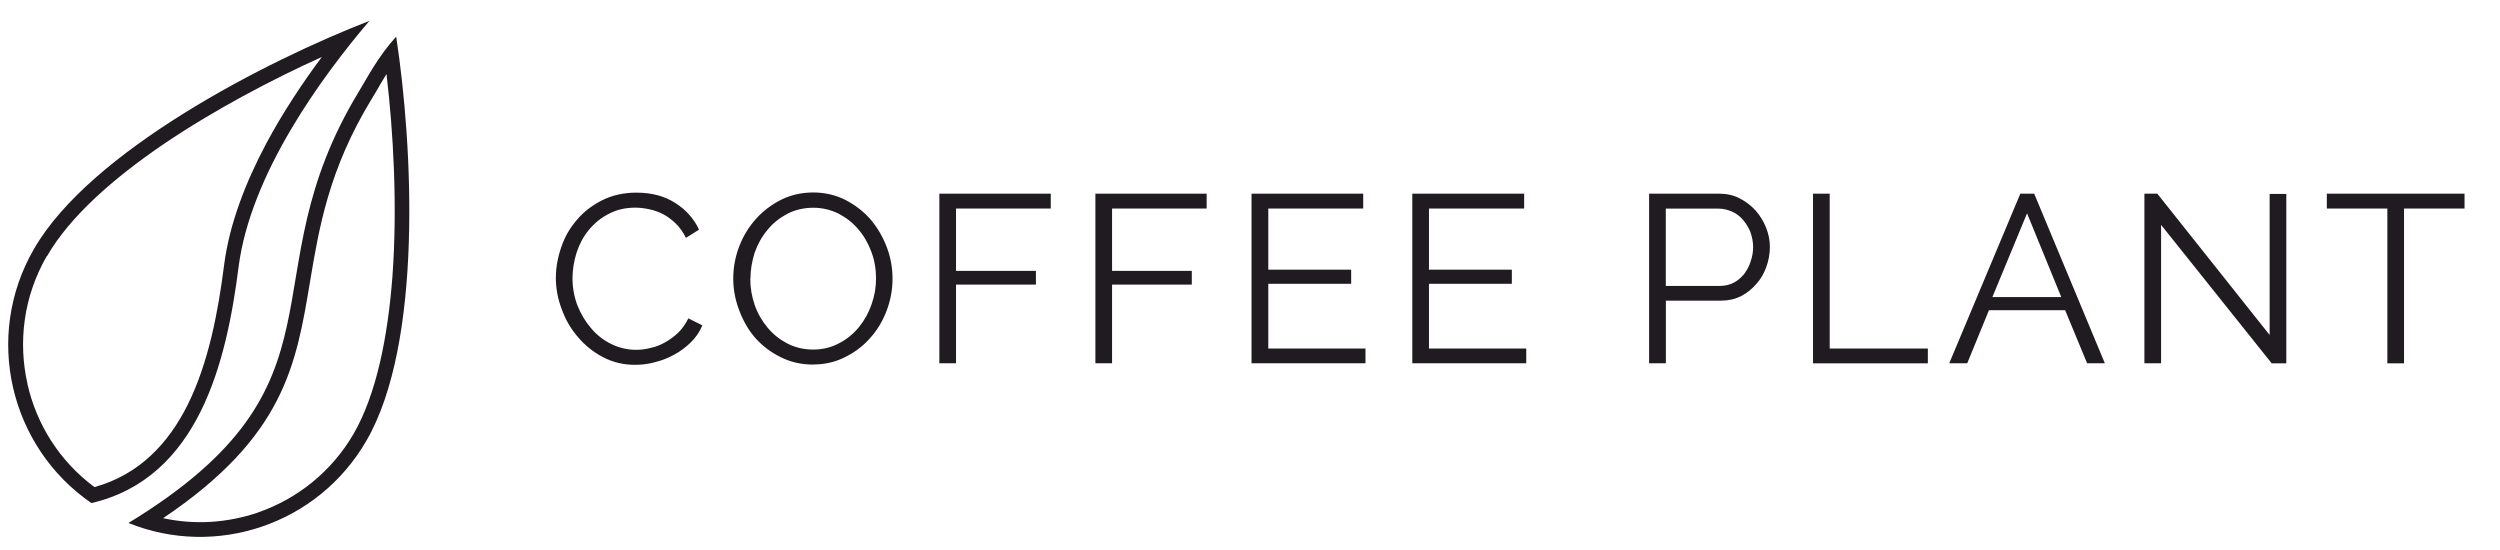
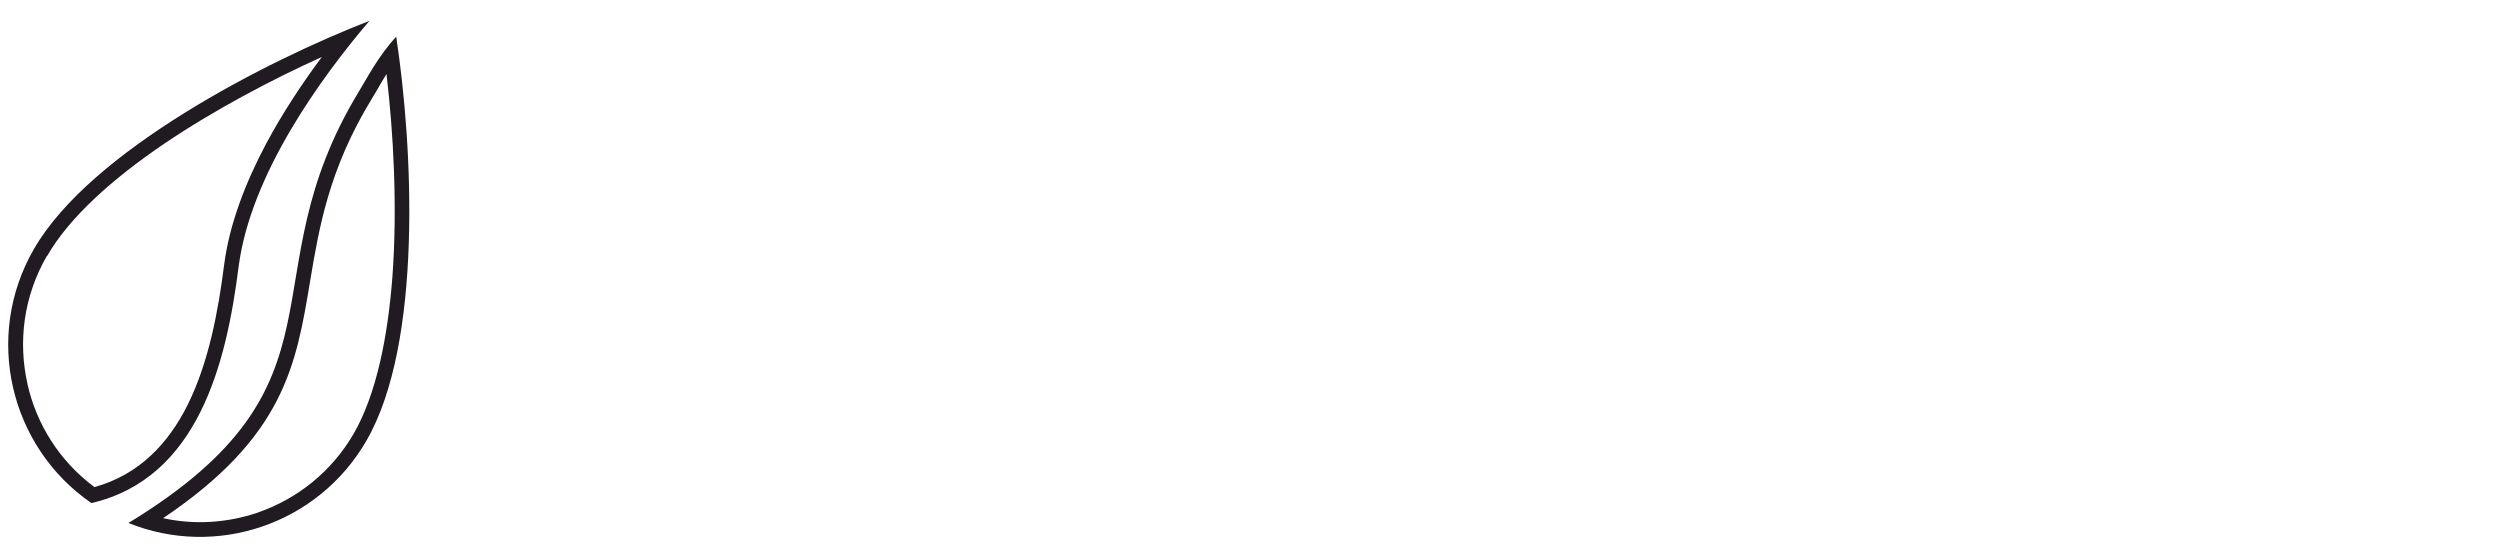
<svg xmlns="http://www.w3.org/2000/svg" id="Layer_1" width="286.29" height="62.95" viewBox="0 0 286.29 62.95">
  <defs>
    <style>.cls-1,.cls-2{fill:#1f1b20;}.cls-2{fill-rule:evenodd;}</style>
  </defs>
  <path class="cls-2" d="m41.96,50.47c-5.55,9.61-17.24,13.47-27.25,9.42,26.32-16.03,13.32-27.92,26.4-49.43.97-1.6,2.18-3.97,4.26-6.27,1.91,12.5,3.08,35.07-3.41,46.28Zm.36-48.1c-5.55,6.51-13.61,17.58-14.99,28.14-1.4,11.04-4.6,24.24-16.86,27.1C1.11,51.18-1.9,38.51,3.89,28.51,10.38,17.25,30.58,6.93,42.33,2.38Zm-12.76,56.31c4.46-1.55,8.4-4.63,10.95-9.03,2.59-4.5,3.9-11.04,4.43-17.99.58-7.97.12-16.44-.68-23.18-.41.65-.77,1.28-1.09,1.84-.22.36-.44.73-.61,1.02-4.92,8.06-6.03,14.8-7.05,20.88-1.6,9.61-2.95,17.78-16.83,27.12,3.66.8,7.41.53,10.87-.65ZM3.14,43.96c1.04,4.63,3.68,8.86,7.68,11.82,5.13-1.43,8.45-4.99,10.66-9.4,2.4-4.82,3.51-10.7,4.19-16.08.61-4.67,2.45-9.4,4.8-13.83,1.91-3.58,4.19-7,6.39-9.95-5.72,2.59-12.28,6.03-18.12,9.98-5.76,3.92-10.78,8.33-13.37,12.86l-.02-.02c-2.66,4.63-3.29,9.83-2.2,14.63Z" />
-   <path class="cls-1" d="m63.66,31.75c0-1.16.22-2.32.63-3.49.39-1.16.99-2.18,1.79-3.1.77-.92,1.74-1.65,2.88-2.23,1.16-.58,2.47-.87,3.92-.87,1.74,0,3.22.39,4.46,1.19,1.21.77,2.13,1.79,2.71,3.05l-1.5.94c-.31-.63-.7-1.19-1.14-1.62-.46-.44-.92-.8-1.43-1.07s-1.04-.46-1.6-.58-1.09-.19-1.62-.19c-1.16,0-2.18.24-3.08.73-.9.46-1.65,1.09-2.28,1.86-.61.75-1.07,1.62-1.38,2.59-.29.94-.46,1.91-.46,2.91,0,1.07.19,2.11.56,3.1.39.97.9,1.84,1.55,2.59.63.77,1.4,1.38,2.3,1.82.87.44,1.84.68,2.88.68.53,0,1.11-.07,1.67-.22.58-.12,1.14-.34,1.67-.65.53-.29,1.04-.68,1.5-1.11.46-.46.82-.99,1.14-1.62l1.6.8c-.31.75-.75,1.38-1.31,1.94-.58.56-1.21,1.04-1.89,1.4-.7.39-1.43.68-2.2.87-.77.22-1.55.31-2.3.31-1.33,0-2.54-.29-3.66-.87s-2.08-1.36-2.88-2.3c-.8-.92-1.43-1.99-1.86-3.2-.46-1.19-.68-2.4-.68-3.66Zm29.45,10c-1.36,0-2.59-.29-3.71-.85-1.14-.56-2.08-1.28-2.91-2.2-.8-.92-1.4-1.99-1.84-3.17-.46-1.19-.68-2.4-.68-3.63,0-1.31.24-2.54.7-3.73s1.11-2.23,1.94-3.15c.82-.9,1.79-1.62,2.91-2.18,1.11-.53,2.3-.8,3.61-.8s2.59.29,3.71.87,2.08,1.33,2.88,2.25c.77.92,1.4,1.99,1.84,3.17.44,1.16.65,2.37.65,3.58,0,1.31-.24,2.54-.7,3.73s-1.09,2.23-1.91,3.12c-.8.9-1.77,1.62-2.88,2.16-1.11.56-2.32.82-3.61.82Zm-7.19-9.86c0,1.07.17,2.08.51,3.05s.85,1.84,1.48,2.59c.63.77,1.4,1.36,2.28,1.82.87.44,1.84.68,2.93.68s2.08-.24,2.98-.73c.9-.46,1.65-1.09,2.28-1.86.61-.75,1.09-1.62,1.43-2.59s.51-1.96.51-2.95c0-1.07-.17-2.08-.53-3.05s-.85-1.84-1.5-2.59c-.63-.75-1.38-1.33-2.25-1.79-.9-.44-1.86-.68-2.91-.68s-2.11.24-2.98.7c-.9.48-1.67,1.09-2.28,1.86-.63.75-1.11,1.62-1.45,2.59-.31.97-.48,1.96-.48,2.95Zm21.65,9.71v-19.42h12.76v1.7h-10.85v7.14h9.15v1.57h-9.15v9.01h-1.91Zm17.87,0v-19.42h12.74v1.7h-10.83v7.14h9.13v1.57h-9.13v9.01h-1.91Zm30.93-1.7v1.7h-13.05v-19.42h12.79v1.7h-10.87v7h9.49v1.62h-9.49v7.41h11.14Zm18.41,0v1.7h-13.05v-19.42h12.81v1.7h-10.9v7h9.49v1.62h-9.49v7.41h11.14Zm14.07,1.7v-19.42h8.04c.85,0,1.62.17,2.32.53s1.31.82,1.82,1.38c.51.58.92,1.24,1.21,1.96s.44,1.48.44,2.23c0,.8-.15,1.57-.41,2.3-.27.75-.65,1.4-1.16,1.96-.48.56-1.07,1.02-1.74,1.38-.7.34-1.45.51-2.3.51h-6.3v7.17h-1.91Zm1.91-8.86h6.22c.56,0,1.07-.12,1.55-.36.46-.24.85-.58,1.19-.99.31-.41.58-.87.75-1.43.19-.53.29-1.09.29-1.67s-.12-1.19-.31-1.72c-.22-.53-.51-.99-.85-1.4-.36-.41-.77-.73-1.26-.94s-.99-.34-1.53-.34h-6.05v8.86Zm16.86,8.86v-19.42h1.91v17.73h11.24v1.7h-13.15Zm23.73-19.42h1.6l8.09,19.42h-2.03l-2.52-6.08h-8.72l-2.49,6.08h-2.06l8.14-19.42Zm4.7,11.84l-3.92-9.59-3.97,9.59h7.9Zm11.43-8.28v15.86h-1.91v-19.42h1.48l12.86,16.18v-16.15h1.91v19.4h-1.67l-12.67-15.86Zm34.75-1.86h-6.93v17.73h-1.91v-17.73h-6.93v-1.7h15.77v1.7Z" />
</svg>